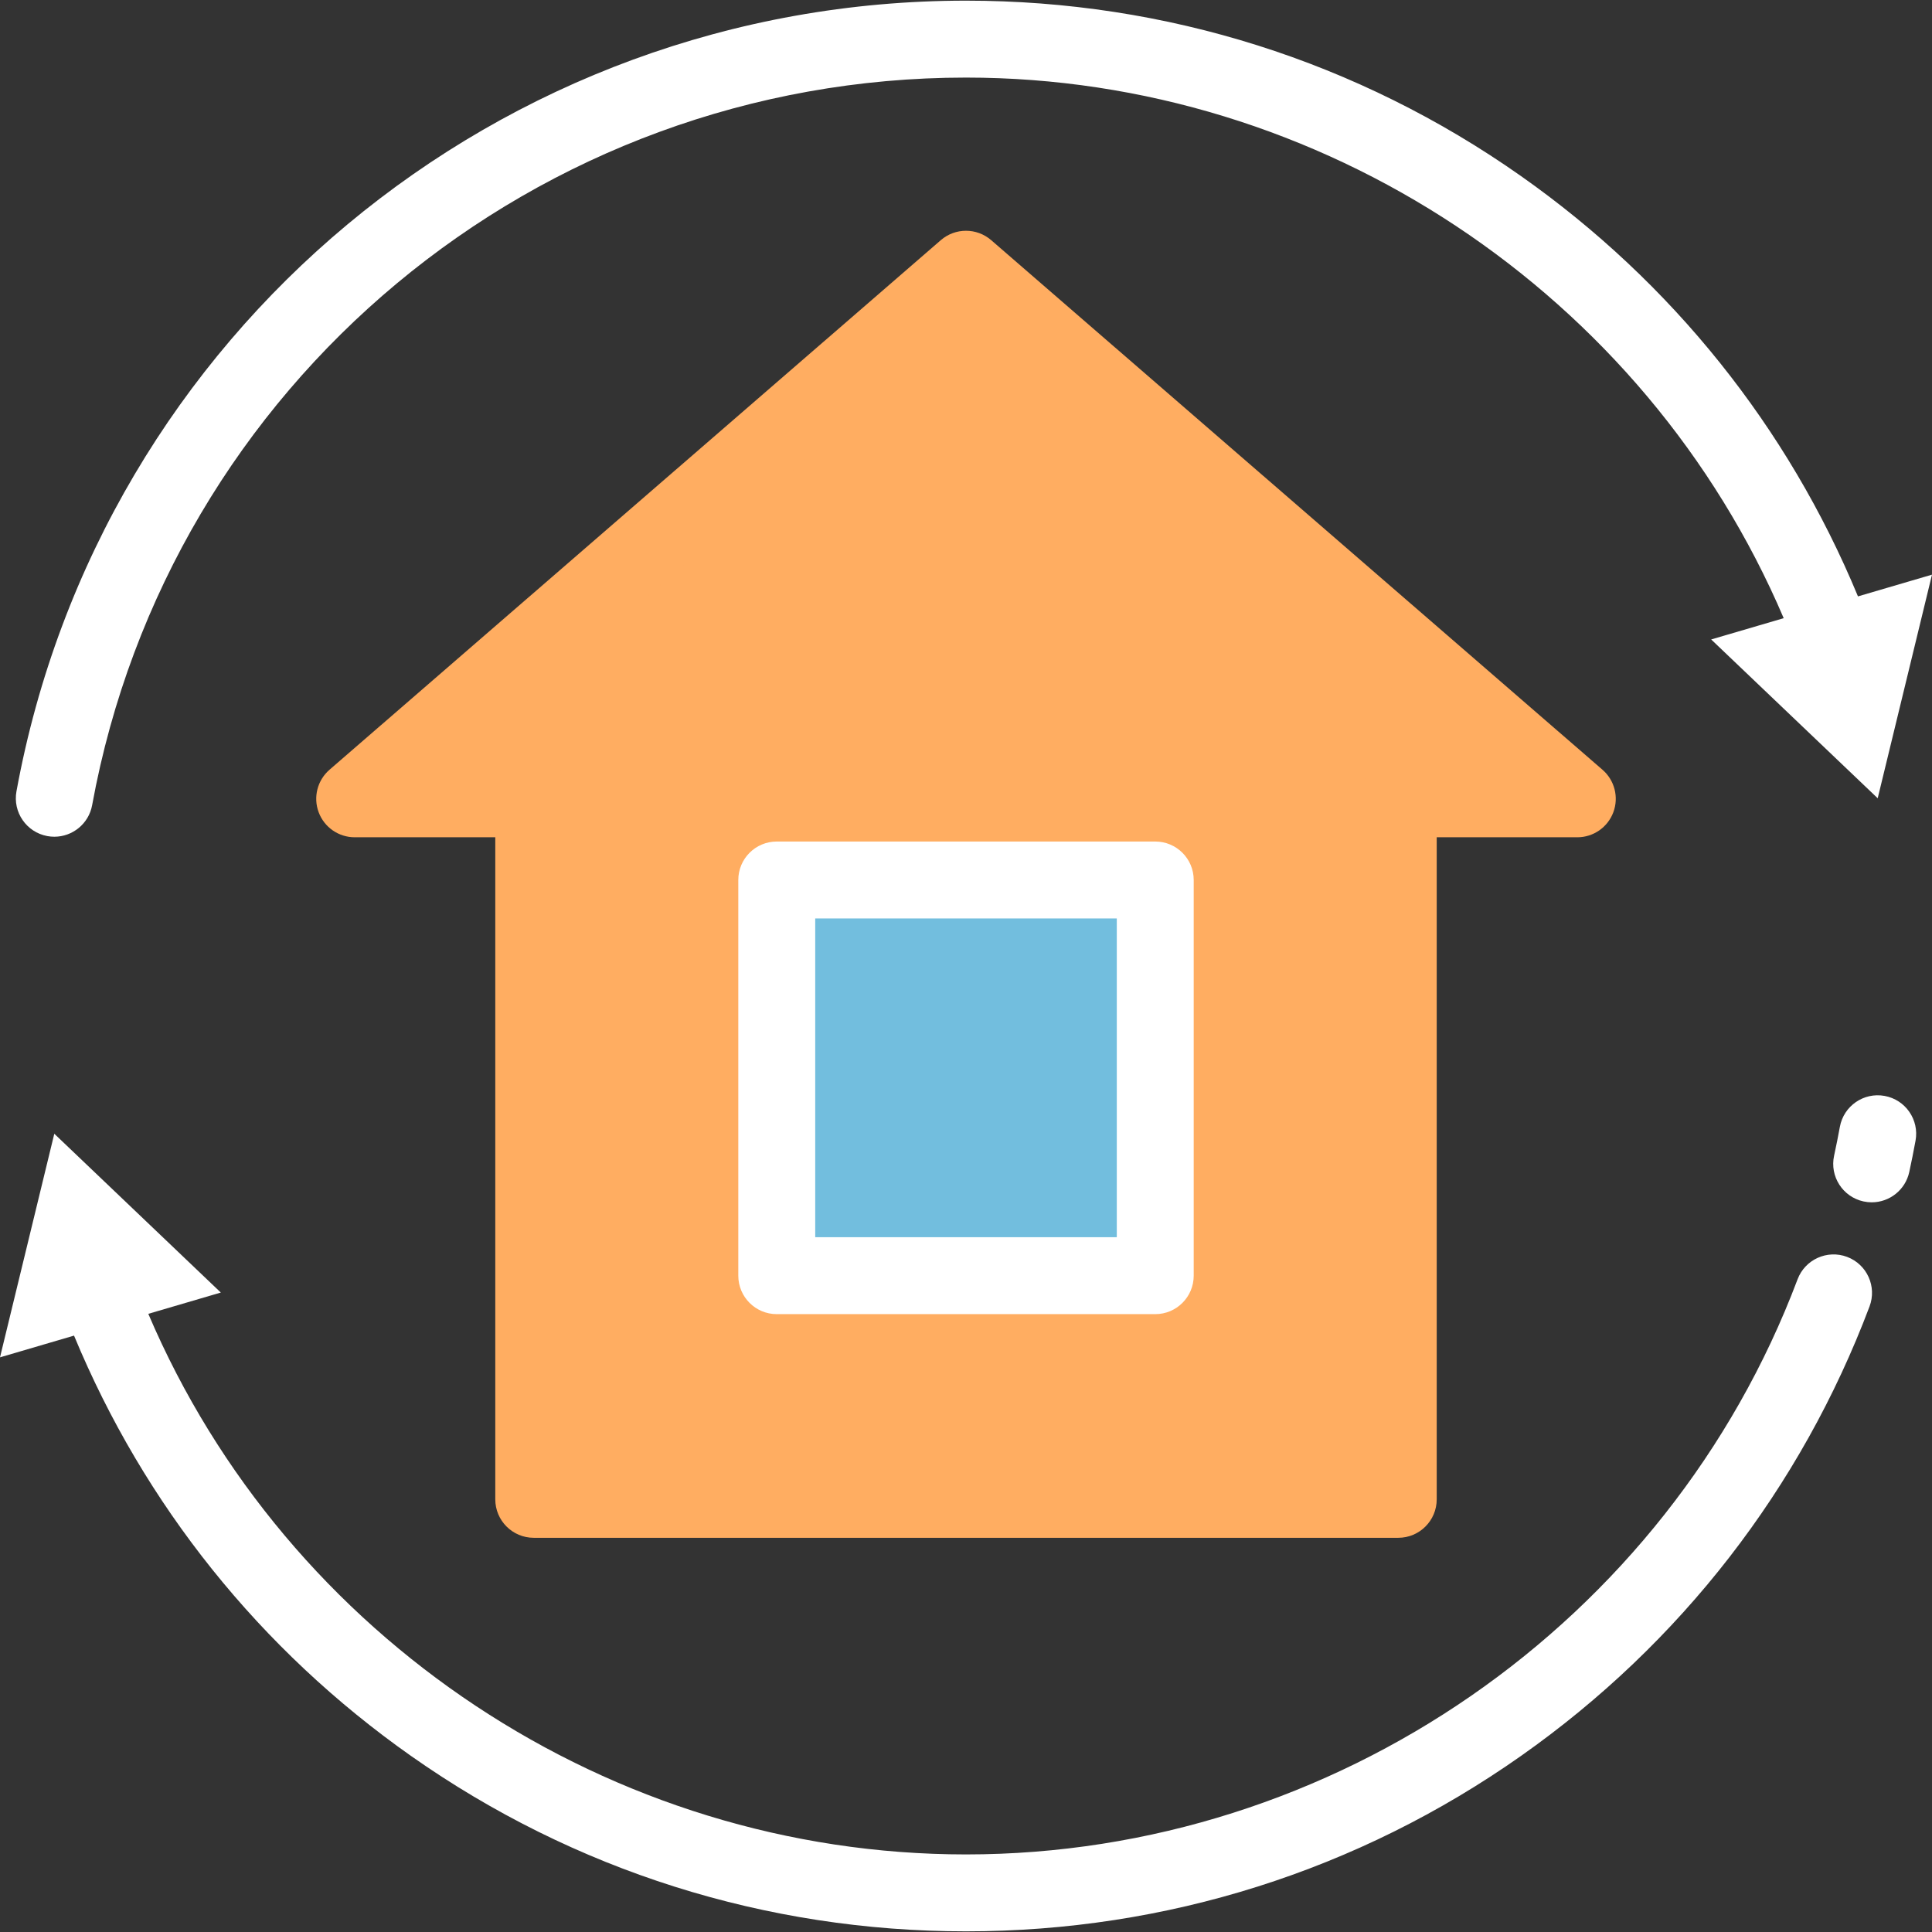
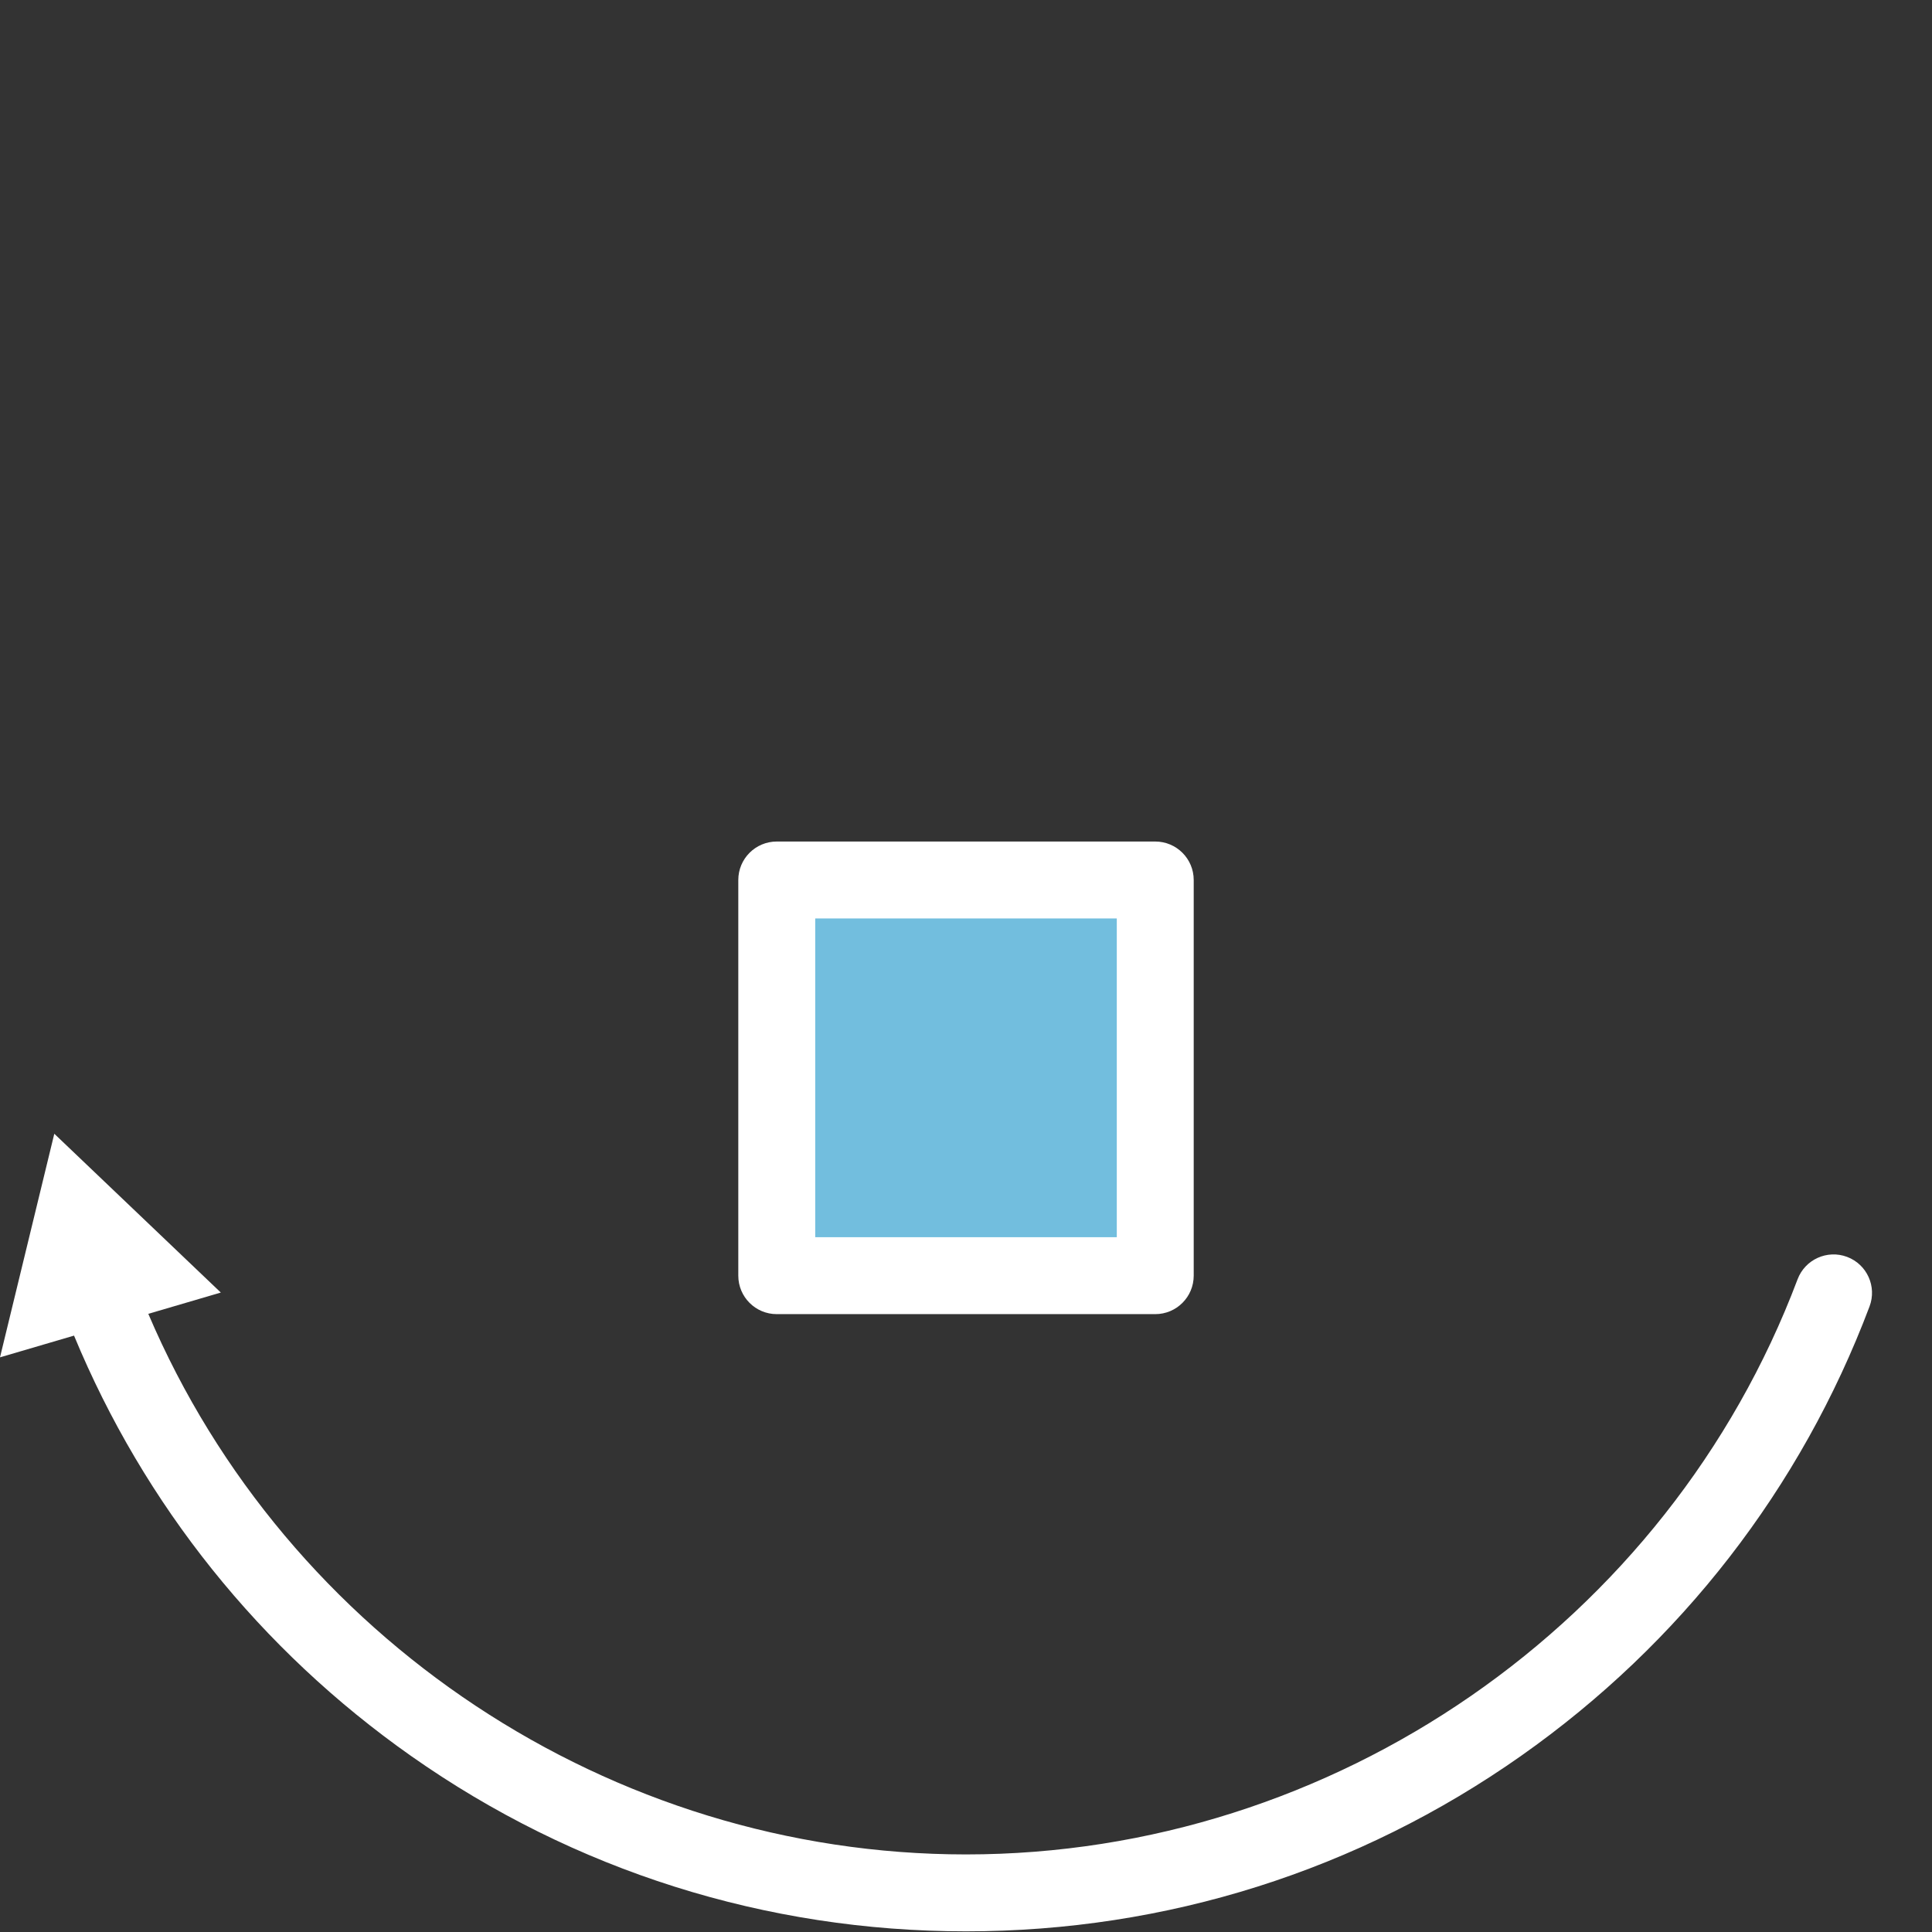
<svg xmlns="http://www.w3.org/2000/svg" version="1.1" id="Layer_1" viewBox="0 0 511.999 511.999">
  <rect x="0" y="0" width="511.999" height="511.999" fill="#333333" stroke="none" />
-   <polygon style="fill:#FFAD61;" points="418.002,211.693 255.999,71.348 93.998,211.693 141.447,211.693 141.447,397.339 &#10;&#09;370.552,397.339 370.552,211.693 " />
  <rect x="205.853" y="233.209" style="fill:#72BEDE;" width="100.302" height="104.868" />
  <g>
-     <path style="fill: rgb(255, 255, 255);" d="M12.557,221.573c0.62,0.113,1.236,0.168,1.845,0.168c4.827-0.001,9.116-3.444,10.015-8.361 C44.841,101.652,142.236,20.559,255.999,20.559c94.14,0,180.005,57.182,216.697,143.264l-19.216,5.639l44.129,42.084l14.389-59.257 l-19.619,5.758c-18.578-44.852-49.317-83.243-89.305-111.39C359.872,16.249,309.013,0.175,255.999,0.175 c-123.611,0-229.441,88.124-251.636,209.539C3.351,215.251,7.019,220.561,12.557,221.573z" />
-     <path style="fill: rgb(255, 255, 255);" d="M499.444,290.428c-5.539-1.013-10.847,2.654-11.86,8.191c-0.465,2.543-0.979,5.116-1.53,7.648 c-1.196,5.5,2.294,10.929,7.795,12.125c0.73,0.159,1.457,0.234,2.175,0.234c4.691,0,8.913-3.258,9.95-8.029 c0.597-2.751,1.157-5.547,1.662-8.309C508.649,296.751,504.981,291.441,499.444,290.428z" />
    <path style="fill: rgb(255, 255, 255);" d="M489.506,333.09c-5.266-1.983-11.147,0.676-13.133,5.942 c-34.362,91.16-122.924,152.409-220.374,152.409c-94.14,0-180.005-57.183-216.697-143.264l19.216-5.639l-44.129-42.084L0,359.71 l19.619-5.758c18.578,44.852,49.317,83.243,89.305,111.39c43.203,30.409,94.061,46.482,147.075,46.482 c53.037,0,103.913-16.086,147.127-46.519c42.245-29.75,74.169-70.93,92.321-119.084 C497.433,340.955,494.772,335.075,489.506,333.09z" />
-     <path style="fill: rgb(255, 173, 97);" d="M141.447,407.531h229.105c5.629,0,10.192-4.564,10.192-10.192V221.886h37.257 c4.255,0,8.063-2.644,9.55-6.631s0.34-8.478-2.876-11.265L262.673,63.645c-3.83-3.319-9.518-3.319-13.348,0L87.324,203.989 c-3.217,2.787-4.363,7.278-2.876,11.265c1.487,3.987,5.294,6.631,9.55,6.631h37.257V397.34 C131.255,402.968,135.818,407.531,141.447,407.531z M121.328,201.501L255.999,84.834l134.671,116.667h-20.118 c-5.629,0-10.192,4.564-10.192,10.192v175.454H151.639V211.693c0-5.628-4.563-10.192-10.192-10.192H121.328z" />
    <path style="fill: rgb(255, 255, 255);" d="M205.848,348.26h100.305c5.629,0,10.192-4.564,10.192-10.192V233.204 c0-5.628-4.563-10.192-10.192-10.192H205.848c-5.629,0-10.192,4.564-10.192,10.192v104.864 C195.655,343.696,200.218,348.26,205.848,348.26z M216.04,243.396h79.92v84.479h-79.92V243.396z" />
  </g>
</svg>